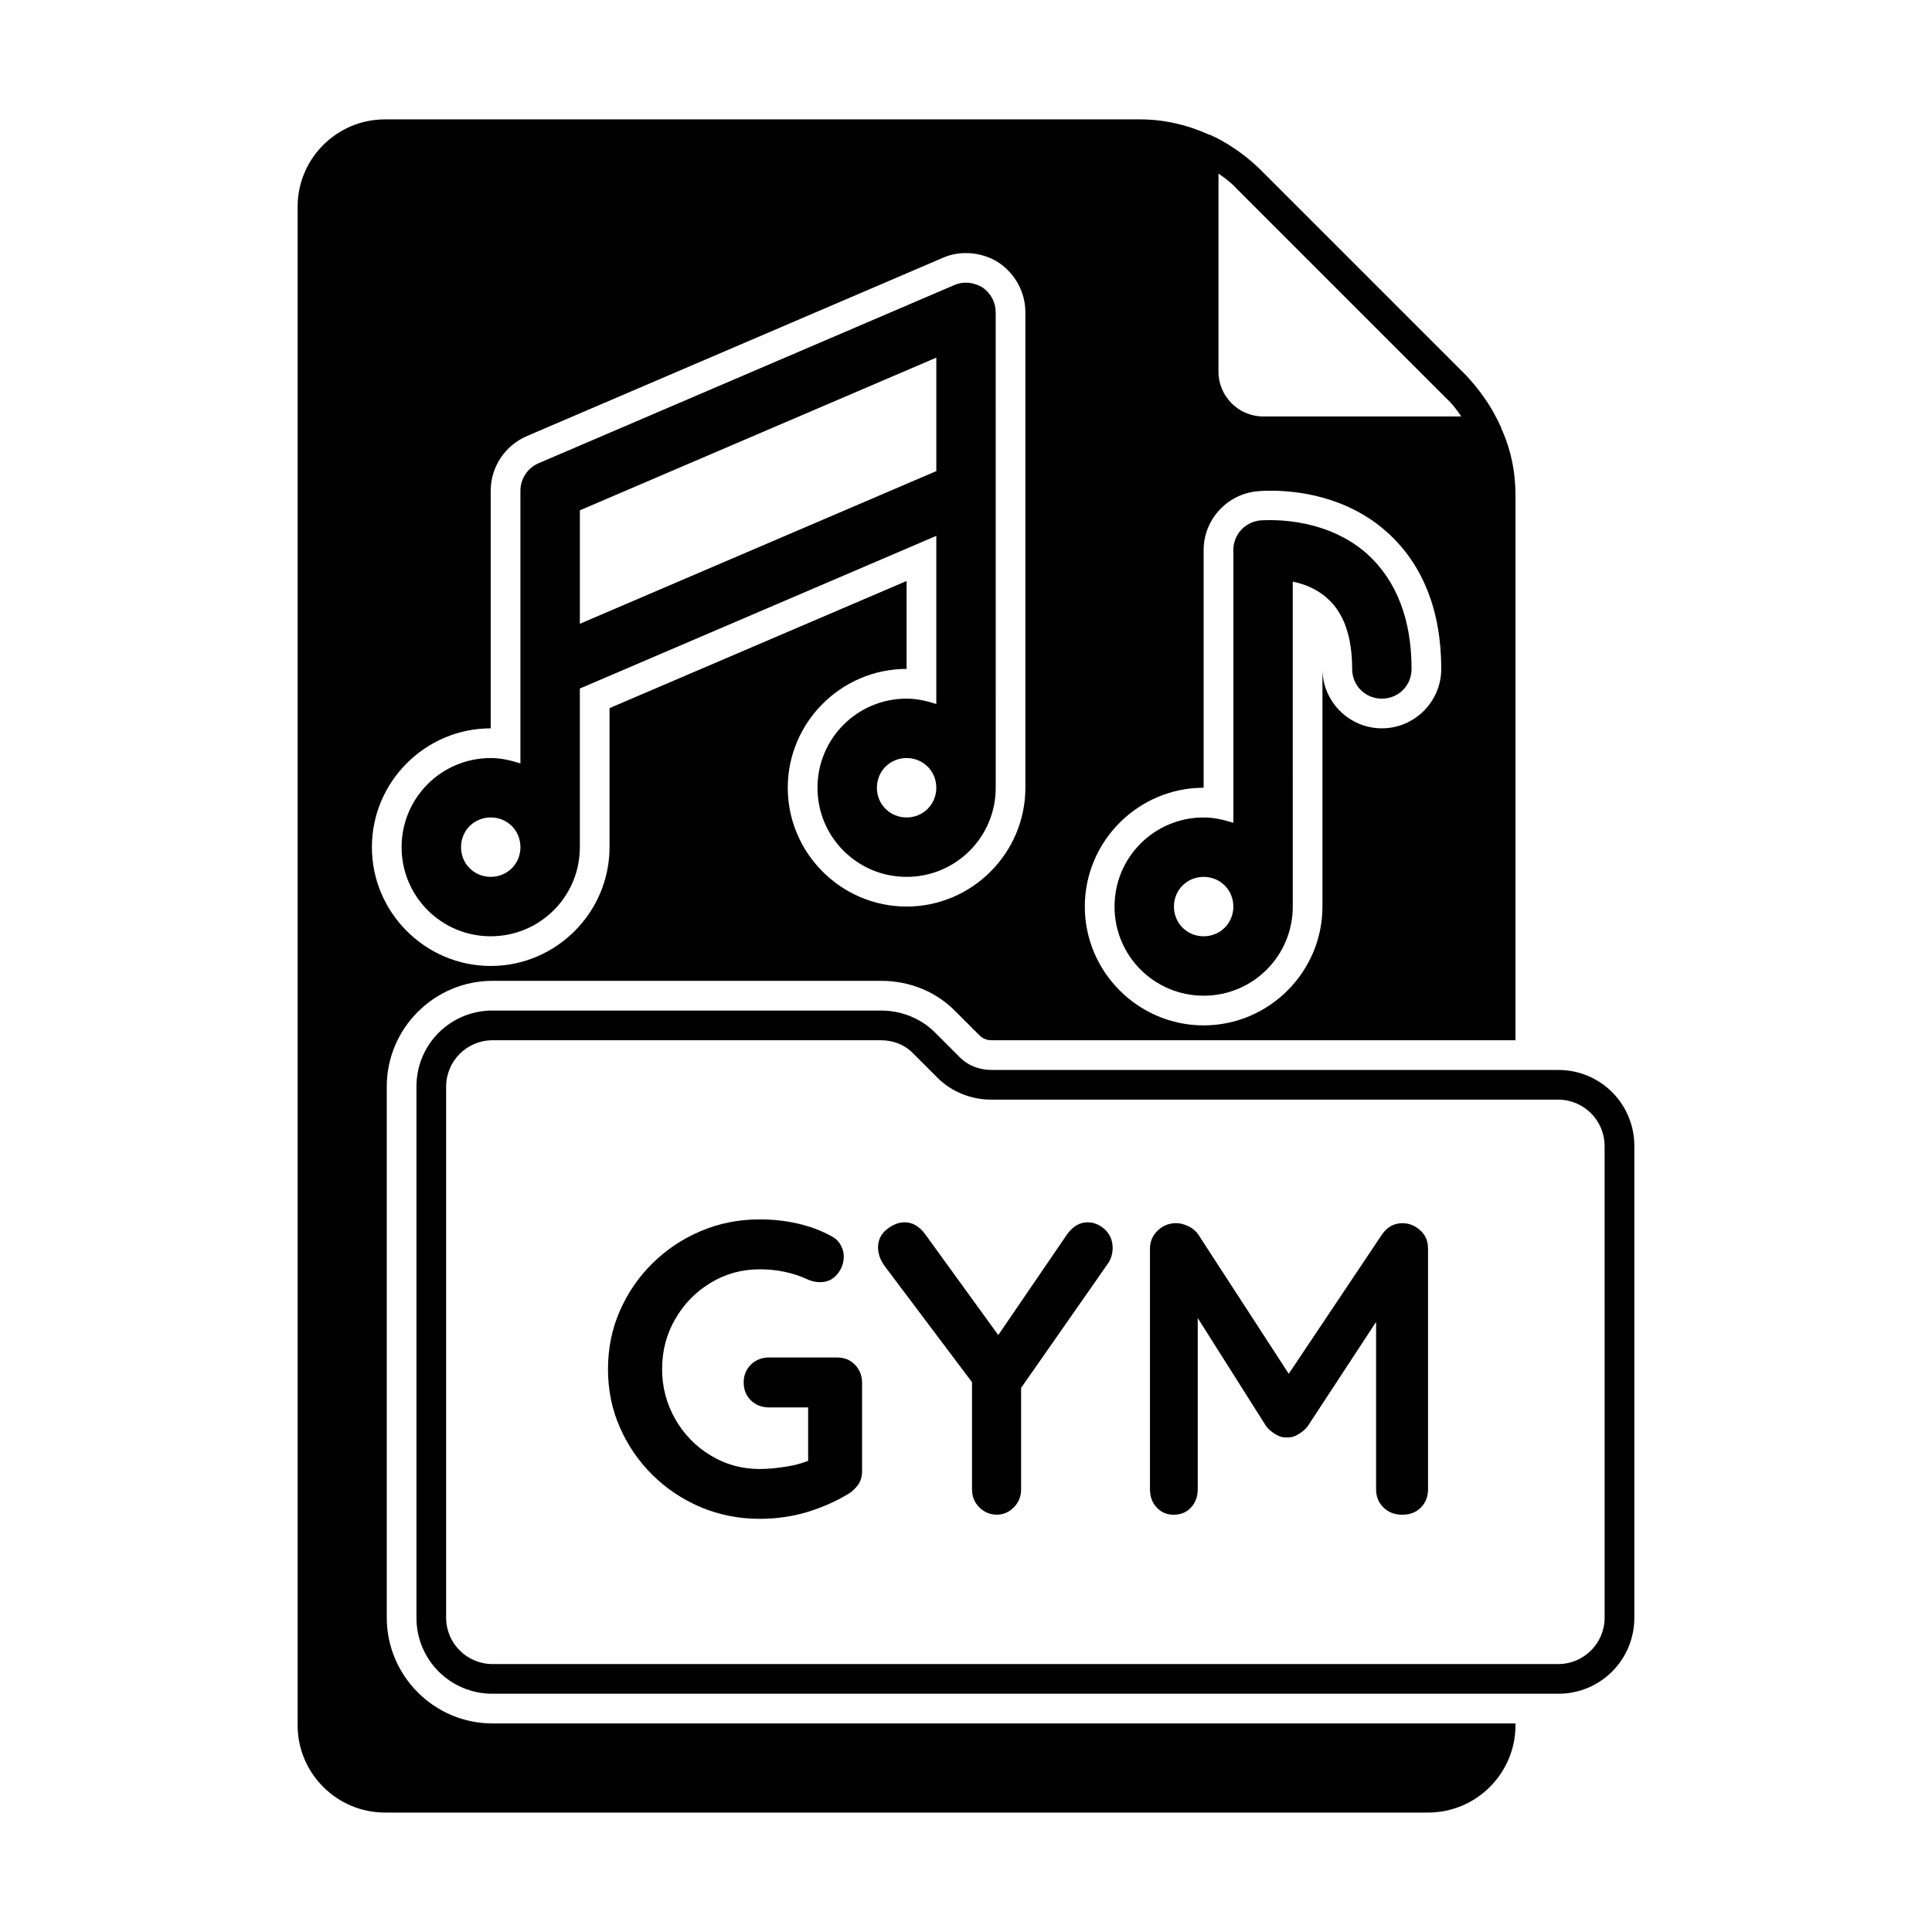
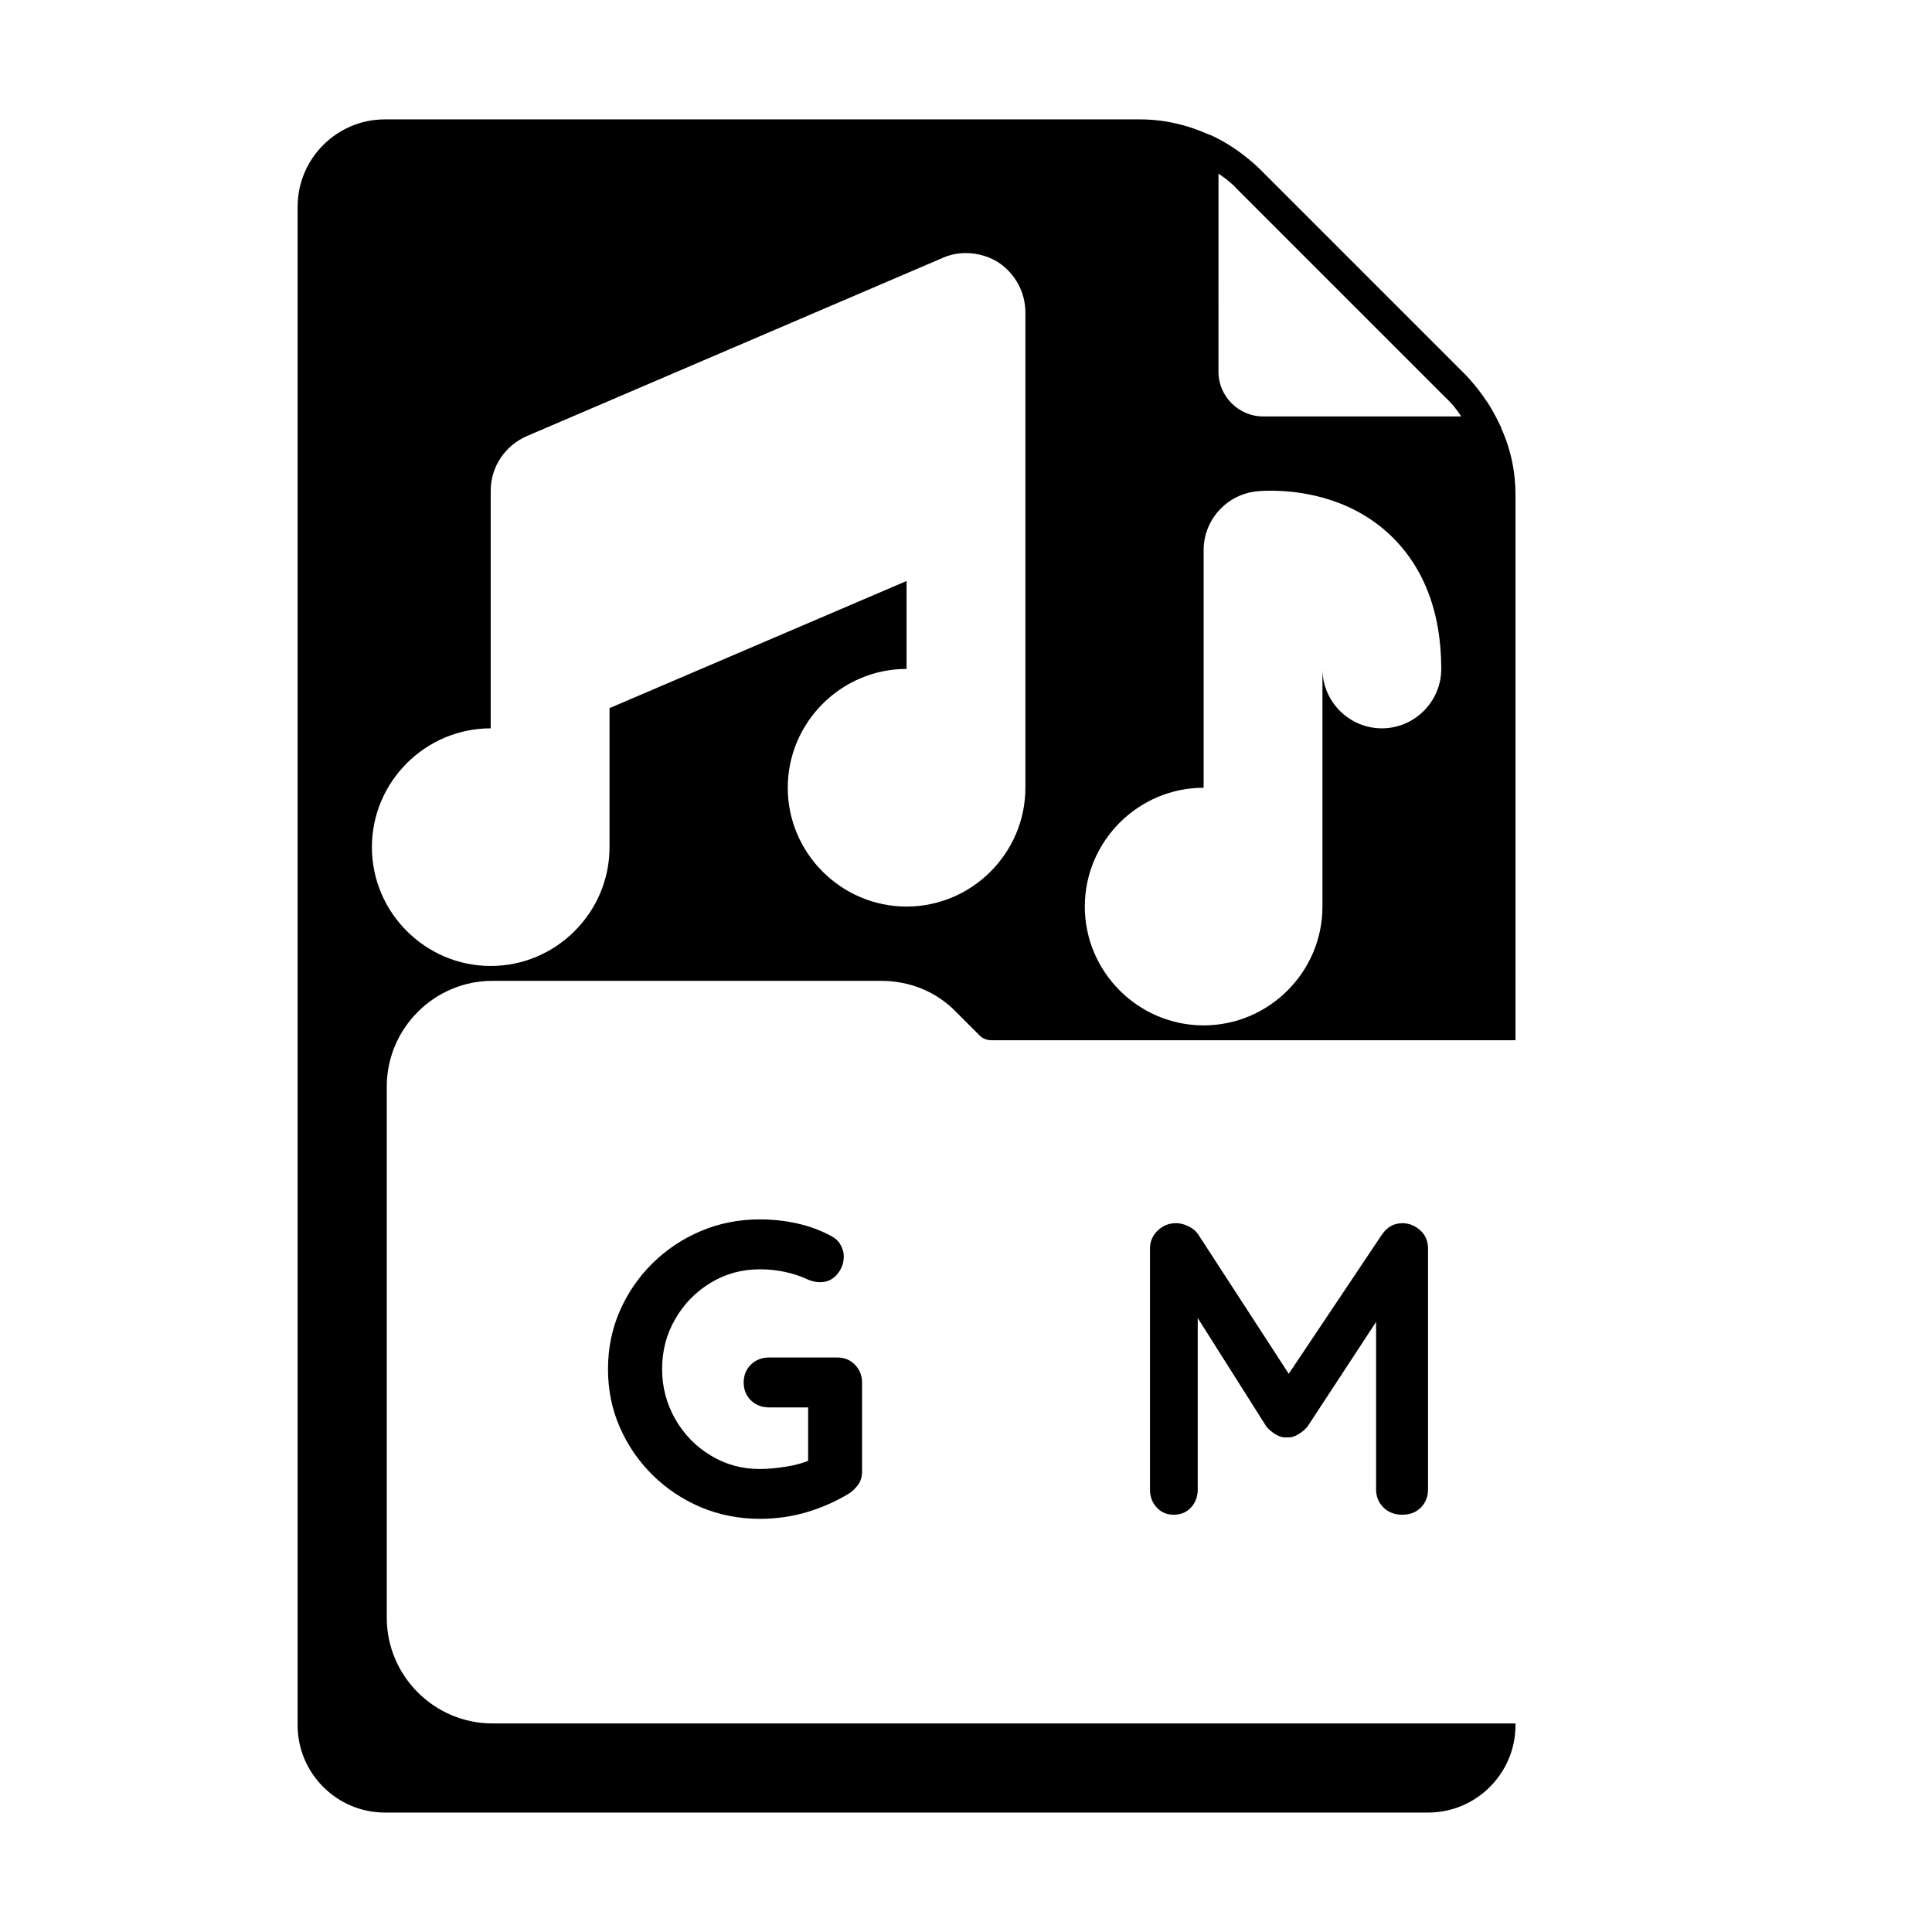
<svg xmlns="http://www.w3.org/2000/svg" fill="#000000" width="800px" height="800px" version="1.1" viewBox="144 144 512 512">
  <g>
    <path d="m365.88 503.75h-18.074c-1.906 0-3.512 0.629-4.801 1.875-1.273 1.258-1.922 2.832-1.922 4.738 0 1.922 0.645 3.512 1.922 4.754 1.289 1.242 2.898 1.859 4.801 1.859h10.359v14.168c-1.559 0.582-3.273 1.117-5.527 1.48-2.644 0.441-5.055 0.676-7.273 0.676-4.769 0-9.133-1.195-13.051-3.606-3.938-2.363-7.055-5.59-9.367-9.621-2.312-4.062-3.481-8.453-3.481-13.242 0-4.848 1.148-9.273 3.481-13.273 2.297-4.016 5.434-7.211 9.367-9.59 3.922-2.394 8.281-3.59 13.051-3.59 2.281 0 4.441 0.219 6.504 0.66 2.062 0.426 4.016 1.055 5.84 1.875 0.582 0.301 1.195 0.504 1.812 0.66 0.629 0.141 1.227 0.219 1.828 0.219 1.828 0 3.336-0.691 4.519-2.094 1.164-1.402 1.746-2.961 1.746-4.754 0-1.008-0.285-2.031-0.836-3.008-0.535-0.992-1.371-1.777-2.473-2.363-2.723-1.48-5.684-2.582-8.91-3.32-3.242-0.738-6.582-1.102-10.043-1.102-5.574 0-10.801 1.039-15.648 3.102-4.848 2.062-9.102 4.894-12.785 8.535-3.684 3.637-6.566 7.84-8.66 12.625-2.094 4.769-3.133 9.918-3.133 15.414 0 5.527 1.039 10.66 3.133 15.414 2.094 4.801 4.977 8.988 8.66 12.641 3.668 3.621 7.934 6.473 12.785 8.535 4.863 2.047 10.078 3.086 15.648 3.086 4.41 0 8.629-0.613 12.625-1.812 4-1.227 7.699-2.867 11.066-4.93 0.898-0.582 1.668-1.355 2.379-2.297 0.691-0.961 1.039-2.172 1.039-3.621v-23.363c0-1.906-0.629-3.512-1.875-4.801-1.23-1.281-2.805-1.93-4.707-1.93z" />
-     <path d="m432.23 467.93c-2.141 0-3.969 1.086-5.527 3.305l-18.152 26.574-19.414-26.797c-1.543-2.062-3.336-3.086-5.398-3.086-1.621 0-3.195 0.629-4.738 1.875-1.559 1.242-2.312 2.867-2.312 4.848 0 0.738 0.156 1.543 0.441 2.426 0.301 0.883 0.805 1.793 1.543 2.754l22.922 30.465v28.387c0 1.906 0.645 3.512 1.938 4.785 1.273 1.289 2.852 1.938 4.676 1.938 1.684 0 3.18-0.645 4.457-1.938 1.289-1.273 1.938-2.883 1.938-4.785v-26.875l23.035-32.984c0.441-0.645 0.754-1.324 0.945-2.031 0.188-0.707 0.285-1.387 0.285-2.031 0-2-0.676-3.621-2.047-4.93-1.379-1.254-2.906-1.898-4.59-1.898z" />
    <path d="m515.65 468.16c-2.219 0-4.016 0.992-5.398 2.977l-24.719 36.934-23.992-36.934c-0.582-0.883-1.449-1.605-2.582-2.156-1.133-0.551-2.234-0.836-3.258-0.836-1.906 0-3.543 0.66-4.914 1.984-1.355 1.324-2.031 2.914-2.031 4.738v63.828c0 1.906 0.582 3.512 1.762 4.785 1.164 1.289 2.676 1.938 4.504 1.938 1.922 0 3.465-0.645 4.629-1.938 1.18-1.273 1.762-2.883 1.762-4.785v-45.406l18.184 28.75c0.66 0.82 1.496 1.512 2.473 2.094 0.992 0.598 1.969 0.867 2.93 0.789 1.023 0.078 2.047-0.188 3.023-0.789 0.992-0.582 1.828-1.273 2.488-2.094l18.168-27.711v44.367c0 1.906 0.645 3.512 1.938 4.785 1.273 1.289 2.961 1.938 5.008 1.938s3.699-0.645 4.945-1.938c1.258-1.273 1.875-2.883 1.875-4.785v-63.828c0-1.969-0.691-3.606-2.094-4.848-1.406-1.246-2.934-1.859-4.699-1.859z" />
    <path d="m274.52 600.73c-15.43 0-28.023-12.594-28.023-28.023v-140.75c0-15.43 12.594-28.023 28.023-28.023h102.96c7.559 0 14.641 2.832 19.836 8.188l6.297 6.297c0.789 0.789 1.891 1.258 3.148 1.258h138.86l0.004-144.38c0-6.297-1.258-12.281-3.777-17.789 0-0.316-0.156-0.473-0.316-0.789-0.629-1.418-1.418-2.832-2.203-4.25-0.629-1.102-1.258-2.047-2.047-3.148-1.418-2.047-2.992-3.938-4.723-5.824l-54.789-54.789c-3.938-3.777-8.5-6.926-13.066-8.973l-0.16-0.004c-5.984-2.676-11.965-4.094-18.578-4.094h-199.95c-12.754 0-23.145 10.391-23.145 23.145v402.42c0 12.754 10.391 23.145 23.145 23.145h276.46c12.754 0 23.145-10.391 23.145-23.145v-0.473zm192.39-410.76 0.156 0.156c1.891 1.258 3.465 2.519 5.039 4.25l54.789 54.789c1.73 1.574 2.992 3.148 4.25 5.039 0 0.156 0.156 0.156 0.156 0.156l-52.582 0.004c-6.453 0-11.809-5.352-11.809-11.809zm-3.934 162.79v-62.977c0-8.031 6.141-14.801 14.168-15.586 0 0 1.418-0.156 3.621-0.156 6.926 0 20.152 1.418 30.859 11.02 9.445 8.504 14.324 20.781 14.324 36.211 0 8.66-7.086 15.742-15.742 15.742-8.66 0-15.742-7.086-15.742-15.742v62.977c0 17.32-14.168 31.488-31.488 31.488-17.32 0-31.488-14.168-31.488-31.488 0-17.316 14.168-31.488 31.488-31.488zm-220.42 15.746c0-17.32 14.168-31.488 31.488-31.488v-62.977c0-6.297 3.777-11.965 9.605-14.484l110.21-47.23c4.566-2.047 10.391-1.574 14.801 1.258 4.406 2.992 7.082 7.871 7.082 13.223v125.95c0 17.32-14.168 31.488-31.488 31.488-17.32 0-31.488-14.168-31.488-31.488s14.168-31.488 31.488-31.488v-23.301l-78.719 33.691v36.844c0 17.32-14.168 31.488-31.488 31.488s-31.488-14.172-31.488-31.488z" />
-     <path d="m556.96 427.55h-150.2c-3.305 0-6.453-1.258-8.66-3.621l-6.297-6.297c-3.777-3.777-8.973-5.824-14.328-5.824l-102.96-0.004c-11.18 0-20.152 8.973-20.152 20.152v140.75c0 11.18 8.973 20.152 20.152 20.152h282.45c11.18 0 20.152-8.973 20.152-20.152v-125.01c-0.004-11.176-8.977-20.148-20.156-20.148zm12.281 145.16c0 6.769-5.512 12.281-12.281 12.281h-282.45c-6.769 0-12.281-5.512-12.281-12.281v-140.75c0-6.769 5.512-12.281 12.281-12.281h102.96c3.305 0 6.453 1.258 8.66 3.621l6.297 6.297c3.777 3.777 8.973 5.824 14.328 5.824h150.2c6.769 0 12.281 5.512 12.281 12.281z" />
-     <path d="m274.05 392.12c13.066 0 23.617-10.547 23.617-23.617v-42.035l94.465-40.461v44.555c-2.519-0.789-5.039-1.418-7.871-1.418-13.066 0-23.617 10.547-23.617 23.617 0 13.066 10.547 23.617 23.617 23.617 13.066 0 23.617-10.547 23.617-23.617l-0.004-125.95c0-2.676-1.258-5.039-3.465-6.613-2.363-1.418-5.039-1.73-7.559-0.629l-110.21 47.23c-2.832 1.262-4.723 4.098-4.723 7.246v72.266c-2.519-0.789-5.039-1.418-7.871-1.418-13.066 0-23.617 10.547-23.617 23.617 0 13.066 10.551 23.613 23.617 23.613zm110.21-31.488c-4.41 0-7.871-3.465-7.871-7.871 0-4.41 3.465-7.871 7.871-7.871 4.41 0 7.871 3.465 7.871 7.871 0 4.41-3.461 7.871-7.871 7.871zm-86.59-81.395 94.465-40.461v30.07l-94.465 40.461zm-23.617 81.395c4.41 0 7.871 3.465 7.871 7.871 0 4.41-3.465 7.871-7.871 7.871-4.41 0.004-7.871-3.461-7.871-7.867 0-4.41 3.461-7.875 7.871-7.875z" />
-     <path d="m462.98 407.87c13.066 0 23.617-10.547 23.617-23.617l-0.004-86.121c2.992 0.629 6.453 1.891 9.289 4.566 4.25 3.777 6.453 10.078 6.453 18.578 0 4.41 3.465 7.871 7.871 7.871 4.41 0 7.871-3.465 7.871-7.871 0-13.066-3.938-23.301-11.652-30.387-11.801-10.547-27.859-8.973-28.492-8.973-4.09 0.473-7.082 3.777-7.082 7.871v72.266c-2.519-0.789-5.039-1.418-7.871-1.418-13.066 0-23.617 10.547-23.617 23.617 0 13.066 10.547 23.617 23.617 23.617zm0-31.488c4.41 0 7.871 3.465 7.871 7.871 0 4.41-3.465 7.871-7.871 7.871-4.41 0-7.871-3.465-7.871-7.871-0.004-4.406 3.461-7.871 7.871-7.871z" />
  </g>
</svg>